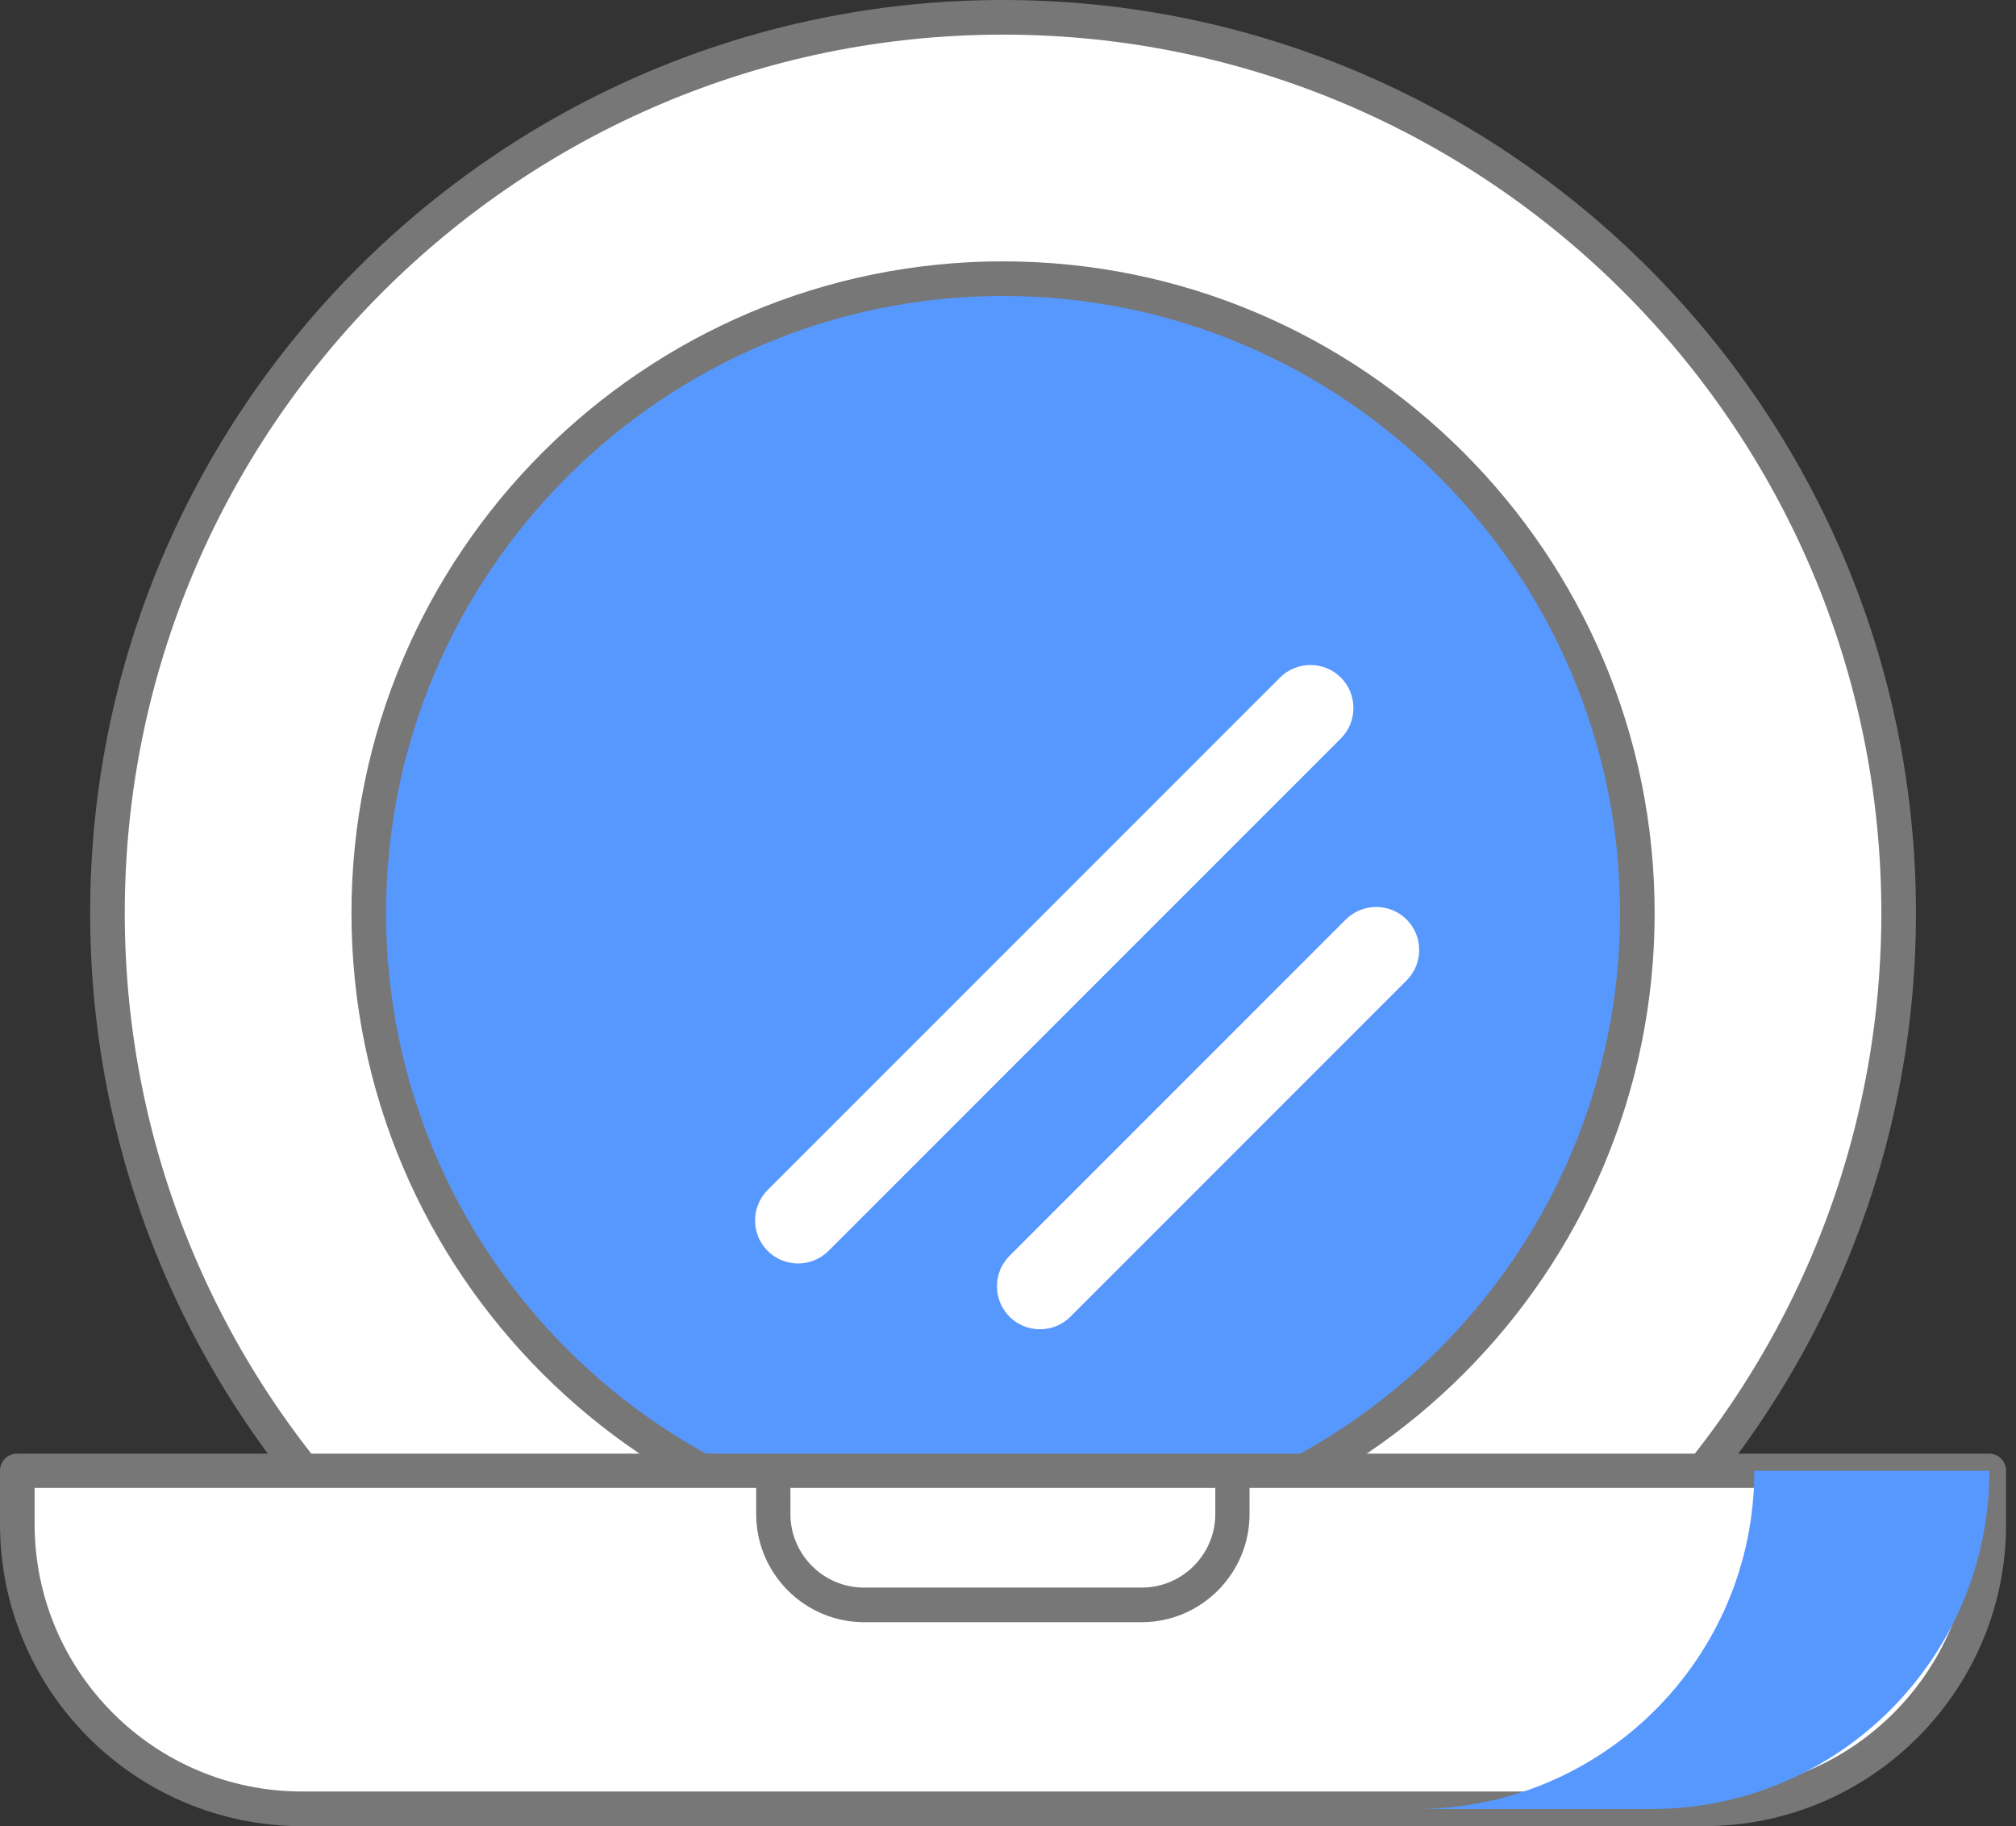
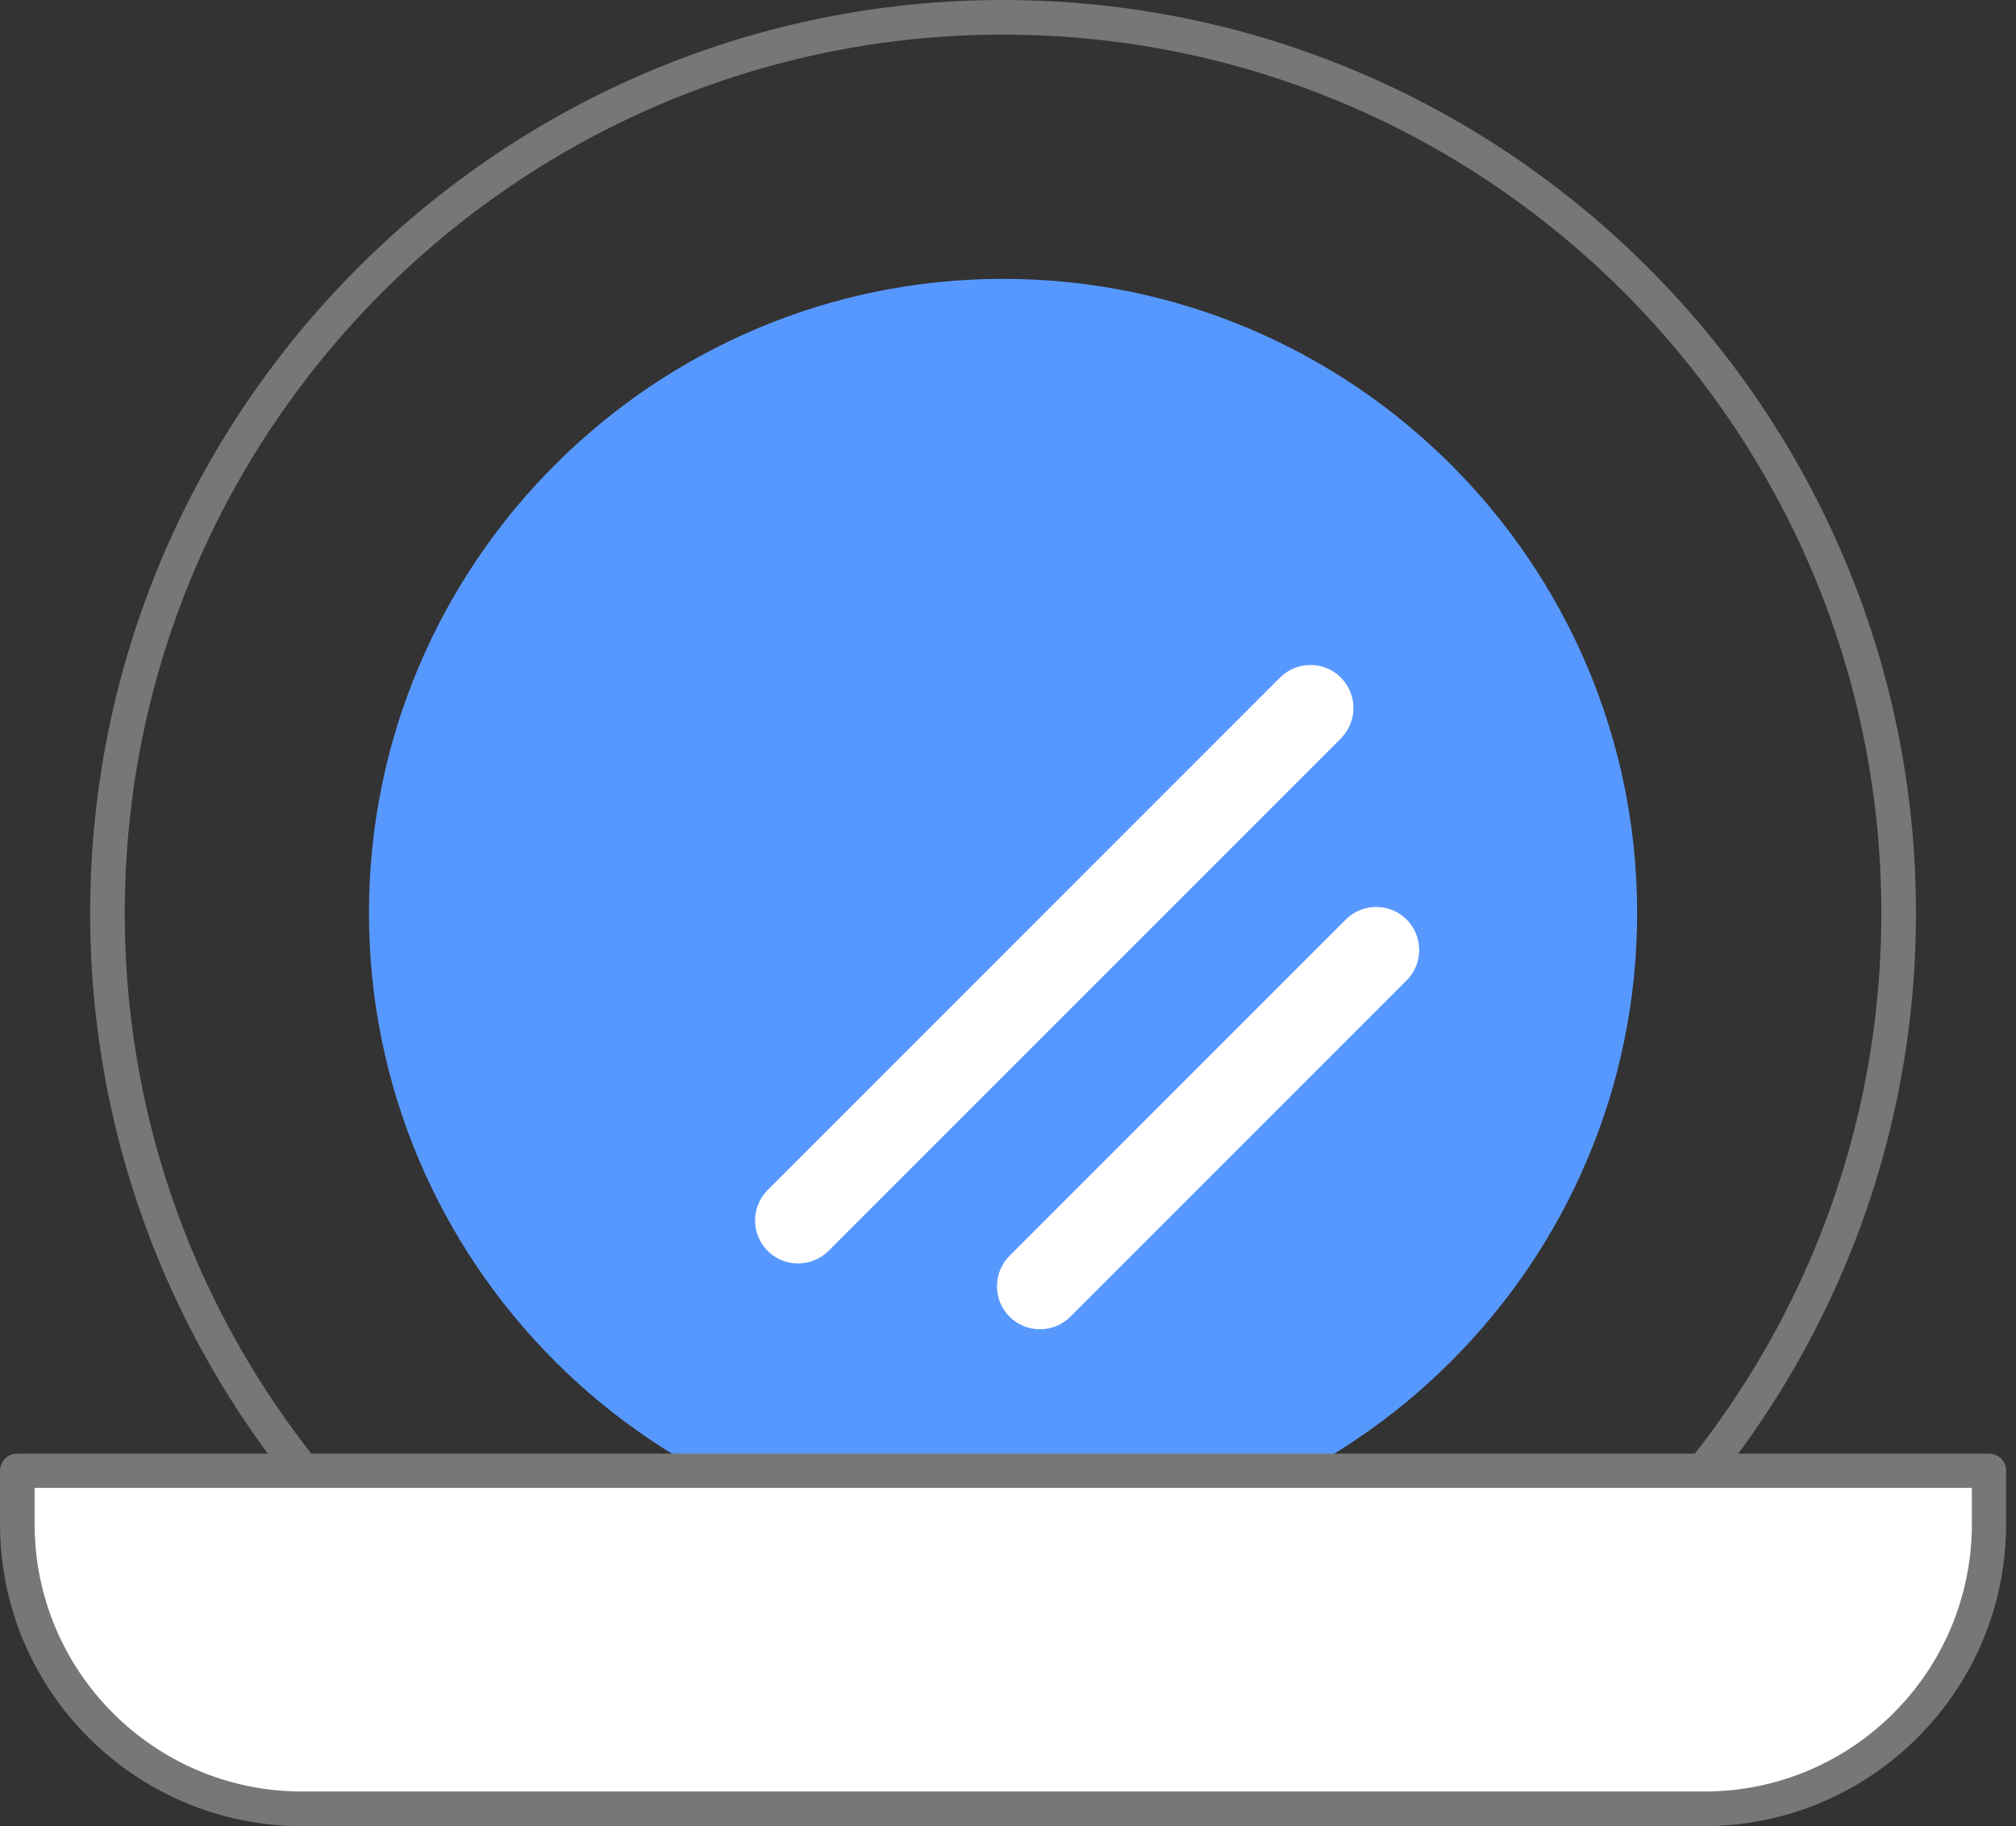
<svg xmlns="http://www.w3.org/2000/svg" width="53" height="48" viewBox="0 0 53 48" fill="none">
  <rect x="0" y="0" width="53" height="48" fill="#333333" stroke="none" />
  <g clip-path="url(#clip0_1265_14559)">
-     <path d="M35.379 45.759C47.396 40.782 53.102 27.006 48.125 14.99C43.147 2.973 29.371 -2.733 17.355 2.244C5.339 7.222 -0.367 20.998 4.61 33.014C9.587 45.03 23.363 50.736 35.379 45.759Z" fill="white" />
    <path d="M26.37 48C13.14 48 2.37 37.23 2.37 24C2.37 10.77 13.14 0 26.37 0C39.6 0 50.37 10.77 50.37 24C50.37 37.23 39.6 48 26.37 48ZM26.37 0.91C13.64 0.91 3.28 11.27 3.28 24C3.28 36.73 13.64 47.09 26.37 47.09C39.1 47.09 49.46 36.73 49.46 24C49.46 11.27 39.11 0.91 26.37 0.91Z" fill="#777777" />
    <g style="mix-blend-mode:darken">
      <path d="M26.37 40.67C17.18 40.67 9.7 33.19 9.7 24C9.7 14.81 17.18 7.33 26.37 7.33C35.56 7.33 43.04 14.81 43.04 24C43.04 33.19 35.56 40.67 26.37 40.67Z" fill="#5798FF" />
    </g>
-     <path d="M26.37 41.13C16.93 41.13 9.24 33.45 9.24 24C9.24 14.55 16.93 6.87 26.37 6.87C35.81 6.87 43.5 14.55 43.5 24C43.5 33.45 35.82 41.13 26.37 41.13ZM26.37 7.78C17.43 7.78 10.15 15.06 10.15 24C10.15 32.94 17.43 40.22 26.37 40.22C35.31 40.22 42.59 32.94 42.59 24C42.59 15.06 35.32 7.78 26.37 7.78Z" fill="#777777" />
    <path d="M0.45 38.66H52.29V39.4C52.29 43.9 48.64 47.55 44.14 47.55H8.6C4.1 47.55 0.45 43.9 0.45 39.4V38.66Z" fill="white" />
    <path d="M44.81 48H7.94C3.56 48 0 44.44 0 40.06V38.66C0 38.41 0.2 38.21 0.45 38.21H52.29C52.54 38.21 52.74 38.41 52.74 38.66V40.06C52.74 44.44 49.18 48 44.8 48H44.81ZM0.91 39.11V40.06C0.91 43.94 4.06 47.09 7.94 47.09H44.81C48.69 47.09 51.84 43.94 51.84 40.06V39.11H0.91Z" fill="#777777" />
    <g style="mix-blend-mode:darken">
-       <path d="M46.12 38.66C46.12 43.57 42.141 47.55 37.23 47.55H43.41C48.321 47.55 52.3 43.57 52.3 38.66H46.12Z" fill="#5798FF" />
-     </g>
+       </g>
    <path d="M20.981 33.21C20.691 33.21 20.401 33.1 20.181 32.88C19.741 32.44 19.741 31.72 20.181 31.28L33.651 17.81C34.091 17.37 34.811 17.37 35.251 17.81C35.691 18.25 35.691 18.97 35.251 19.41L21.781 32.88C21.561 33.1 21.271 33.21 20.981 33.21Z" fill="white" />
    <path d="M27.34 34.94C27.05 34.94 26.76 34.83 26.54 34.61C26.1 34.17 26.1 33.45 26.54 33.01L35.38 24.17C35.82 23.73 36.54 23.73 36.98 24.17C37.42 24.61 37.42 25.33 36.98 25.77L28.14 34.61C27.92 34.83 27.63 34.94 27.34 34.94Z" fill="white" />
-     <path d="M30.03 42.64H22.72C21.16 42.64 19.88 41.37 19.88 39.8V39.16C19.88 38.91 20.08 38.71 20.33 38.71C20.58 38.71 20.78 38.91 20.78 39.16V39.8C20.78 40.86 21.65 41.73 22.71 41.73H30.02C31.08 41.73 31.95 40.86 31.95 39.8V39.16C31.95 38.91 32.15 38.71 32.4 38.71C32.65 38.71 32.85 38.91 32.85 39.16V39.8C32.85 41.36 31.58 42.64 30.01 42.64H30.03Z" fill="#777777" />
  </g>
  <defs>
    <clipPath id="clip0_1265_14559">
      <rect width="52.74" height="48" fill="white" />
    </clipPath>
  </defs>
</svg>